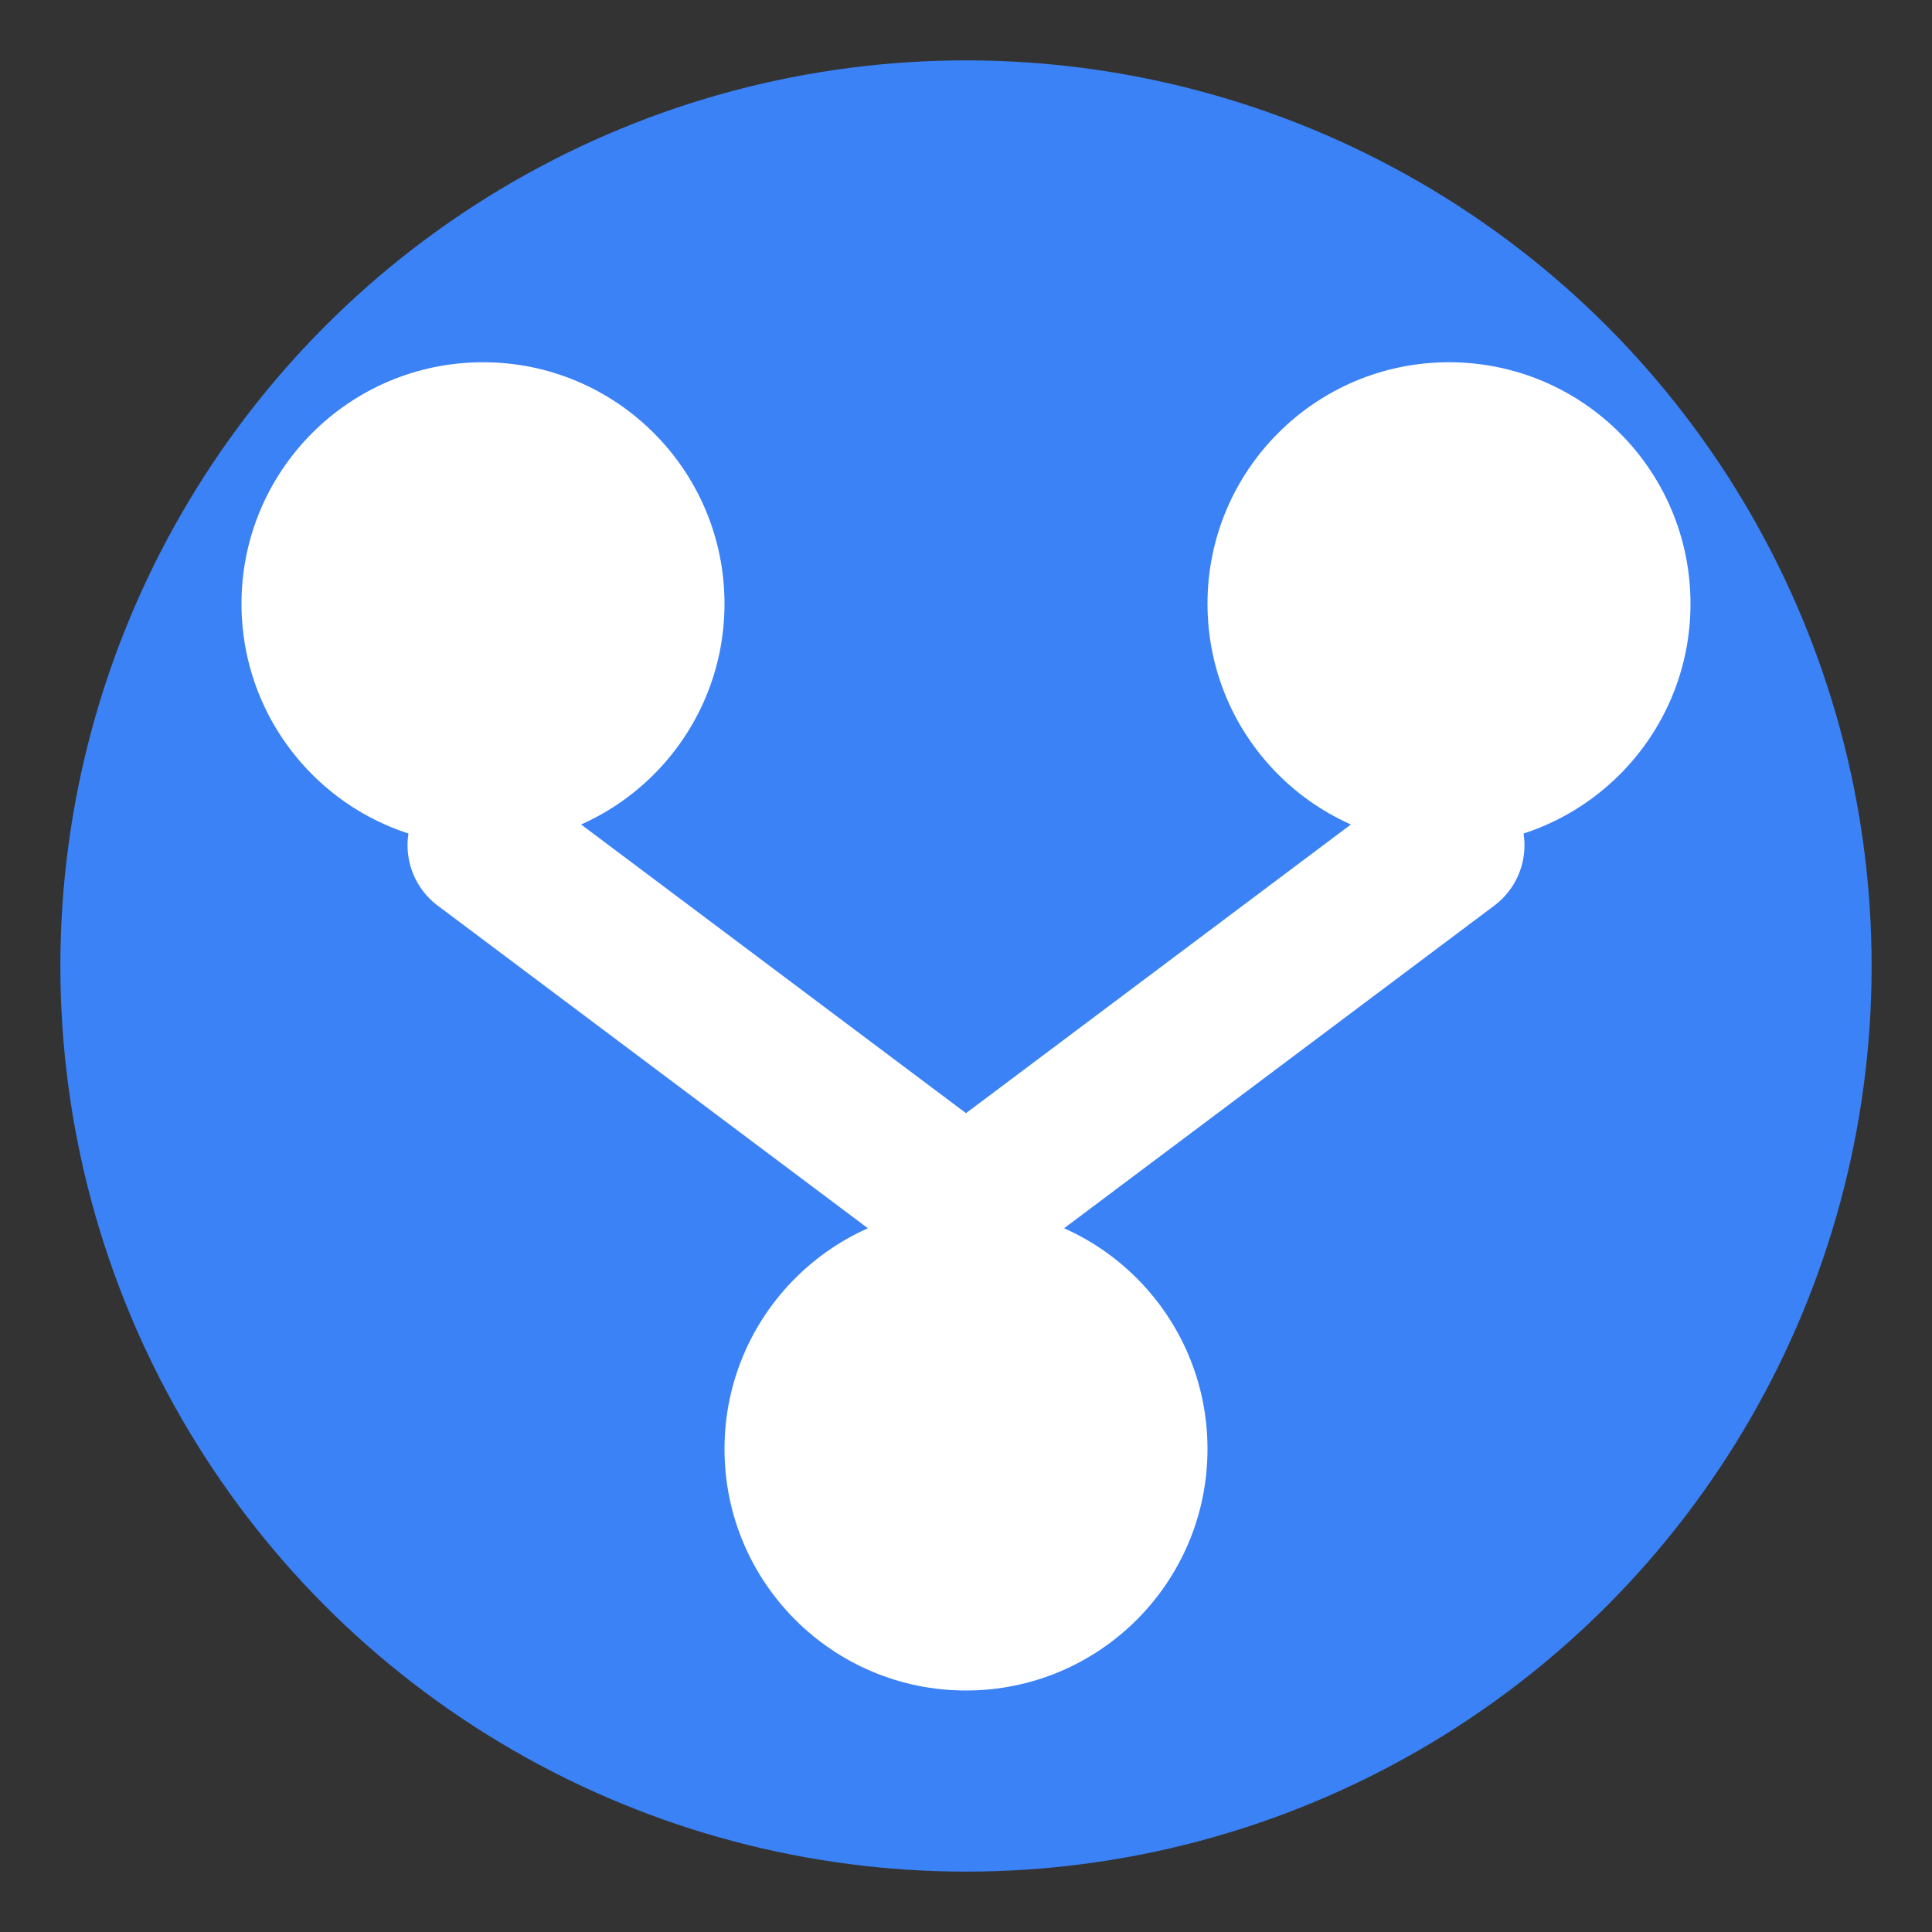
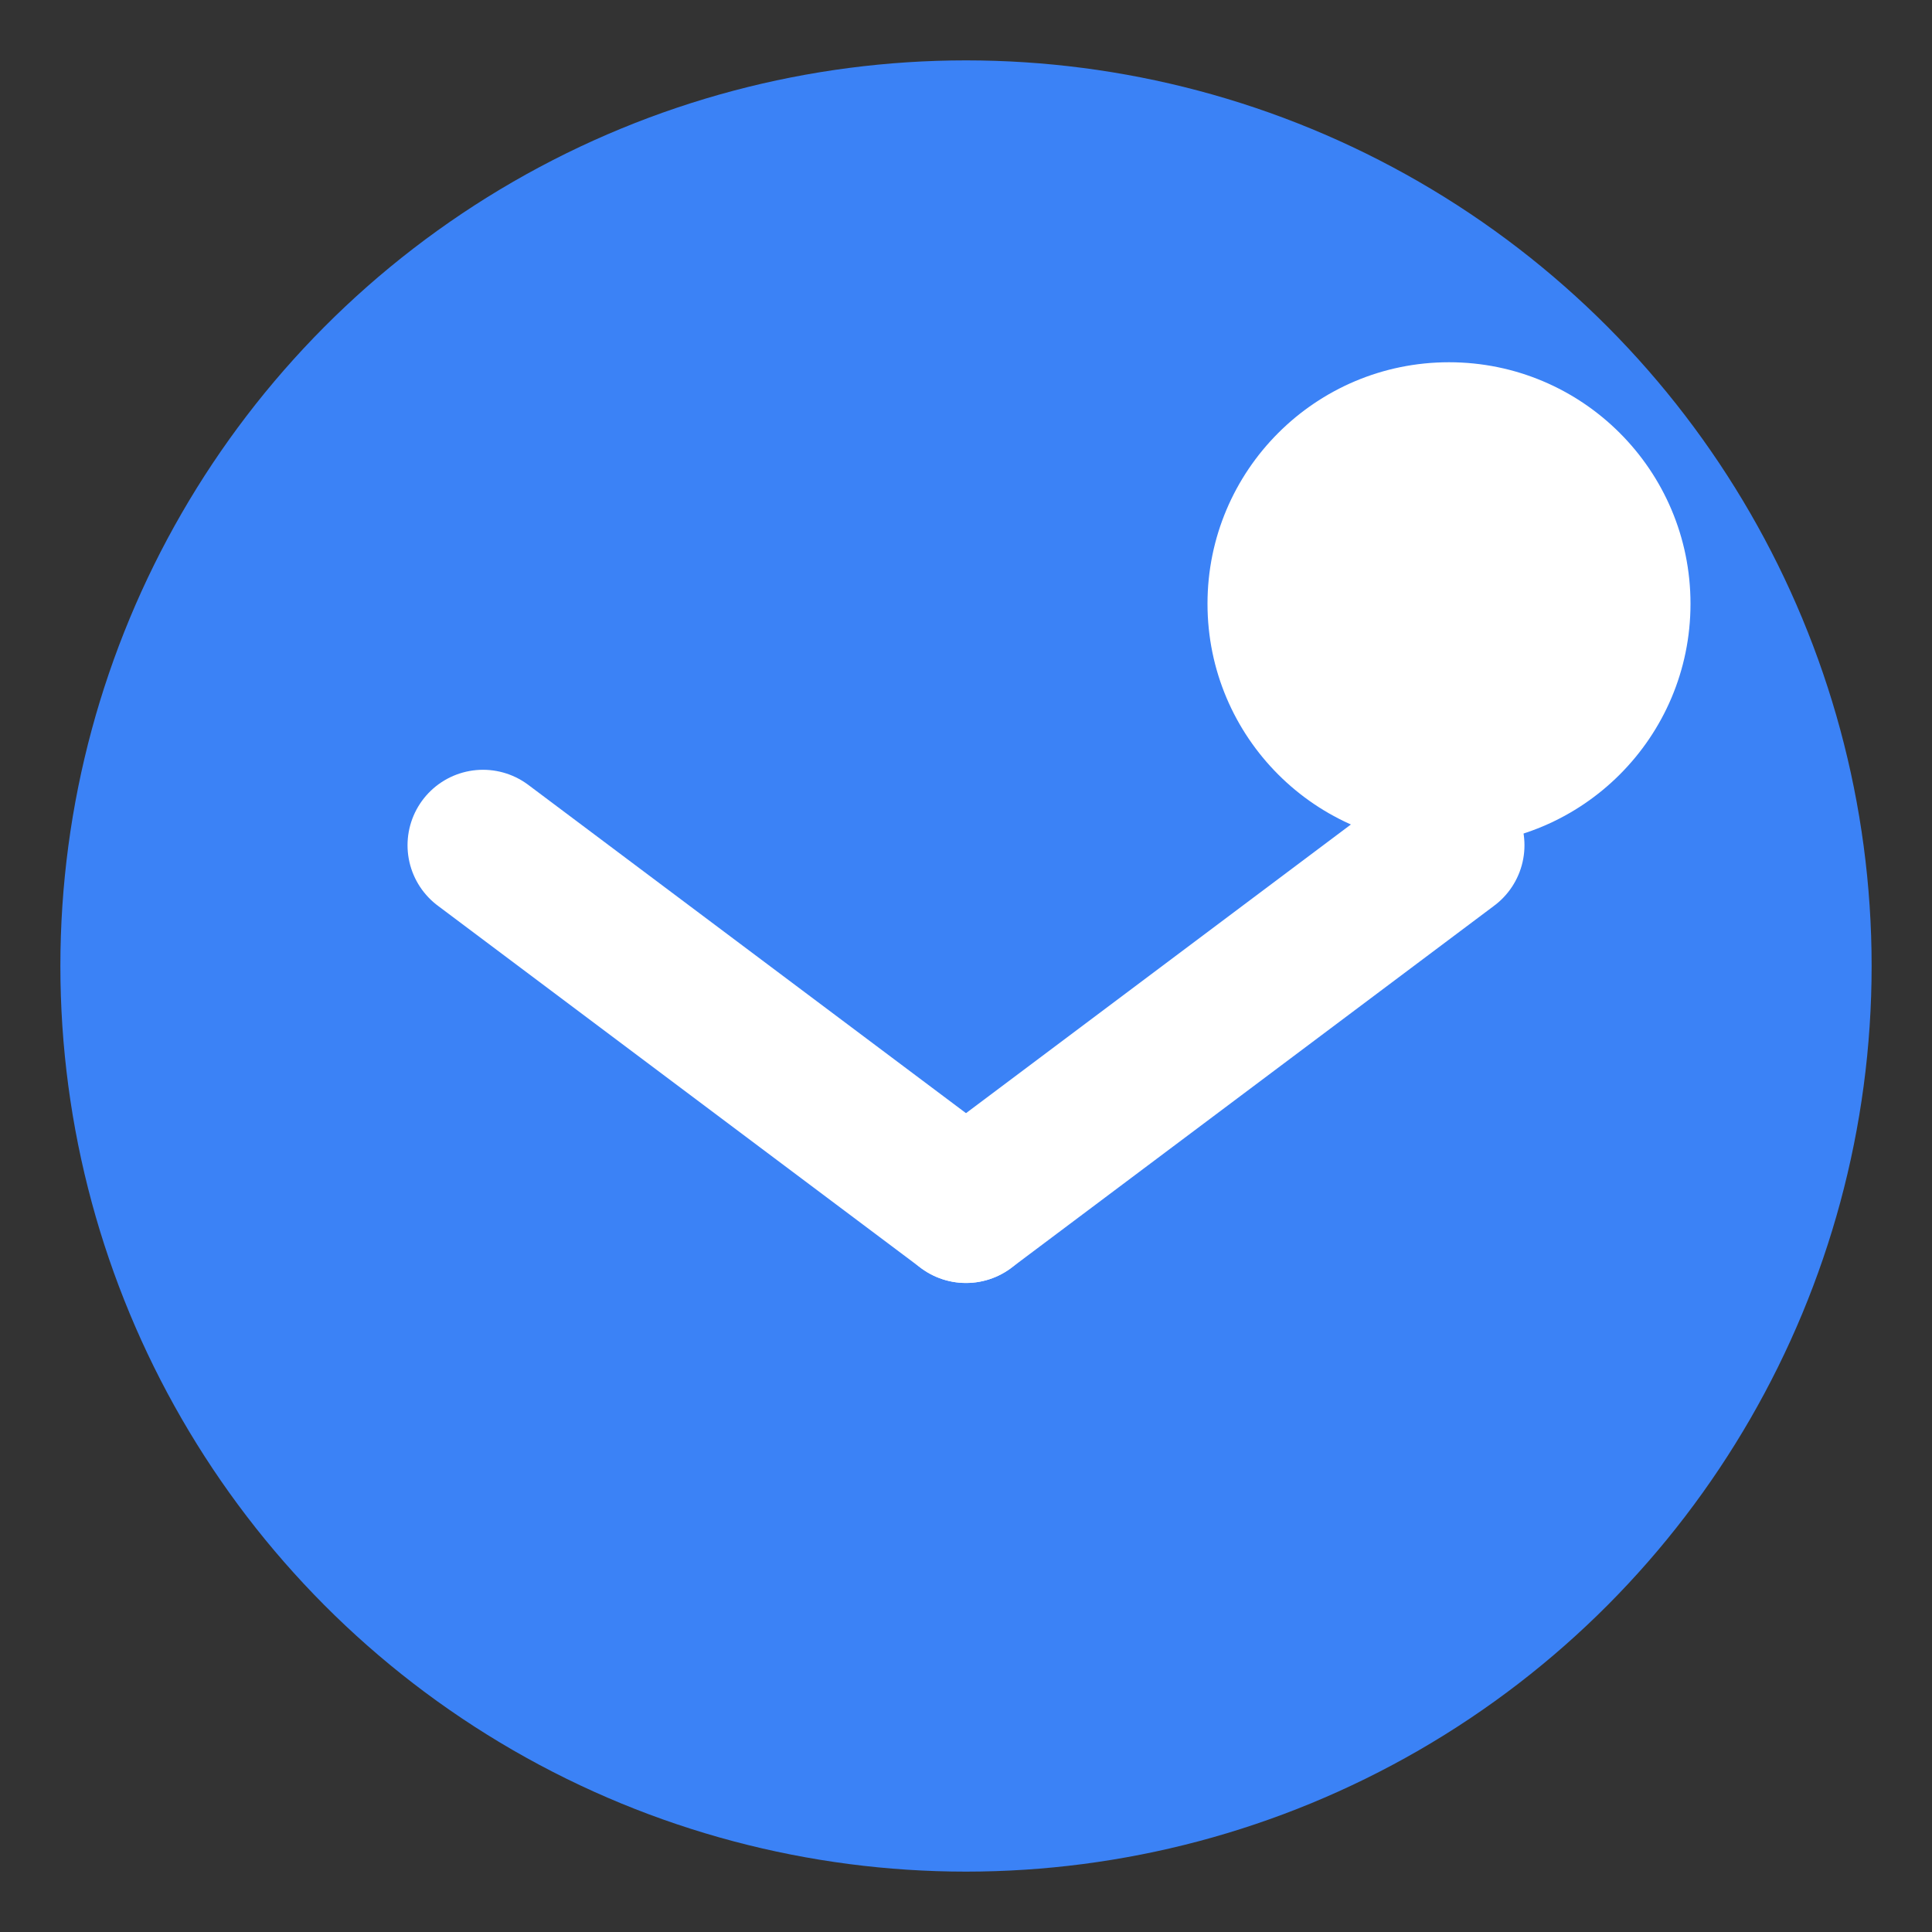
<svg xmlns="http://www.w3.org/2000/svg" viewBox="0 0 32 32">
  <rect x="0" y="0" width="32" height="32" fill="#333333" stroke="none" />
  <circle cx="16" cy="16" r="15" fill="#3B82F6" />
-   <circle cx="8" cy="10" r="4" fill="white" />
  <circle cx="24" cy="10" r="4" fill="white" />
-   <circle cx="16" cy="24" r="4" fill="white" />
  <line x1="8" y1="14" x2="16" y2="20" stroke="white" stroke-width="2.5" stroke-linecap="round" />
  <line x1="24" y1="14" x2="16" y2="20" stroke="white" stroke-width="2.5" stroke-linecap="round" />
</svg>